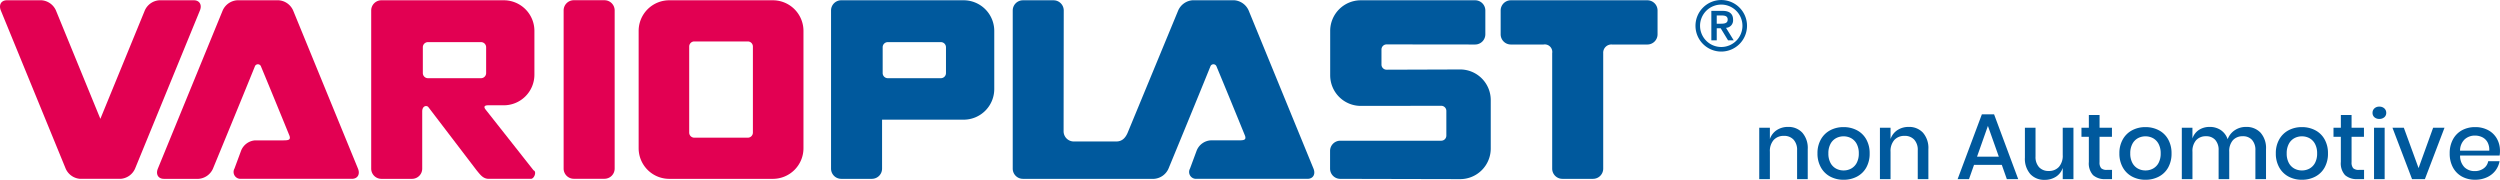
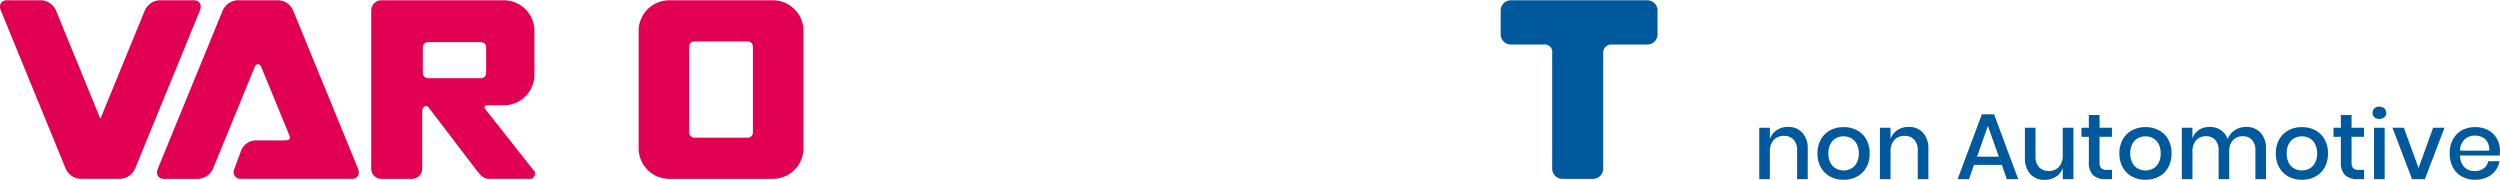
<svg xmlns="http://www.w3.org/2000/svg" width="429.304" height="30.885" viewBox="0 0 429.304 30.885">
  <defs>
    <style>.a,.d{fill:#00599d;}.b,.c{fill:#e20052;}.c,.d{fill-rule:evenodd;}</style>
  </defs>
  <g transform="translate(22745 14136.348)">
    <g transform="translate(-23060 -19792)">
      <path class="a" d="M6.032-8.96A3.214,3.214,0,0,1,8.5-7.968a3.991,3.991,0,0,1,.928,2.832V0H7.6V-4.944a2.575,2.575,0,0,0-.608-1.832,2.171,2.171,0,0,0-1.664-.648,2.284,2.284,0,0,0-1.744.7,2.869,2.869,0,0,0-.656,2.04V0H1.1V-8.816H2.928V-6.88A2.958,2.958,0,0,1,4.112-8.416,3.429,3.429,0,0,1,6.032-8.96Zm9.552.032a4.834,4.834,0,0,1,2.3.544,3.9,3.9,0,0,1,1.6,1.568,4.815,4.815,0,0,1,.576,2.4A4.849,4.849,0,0,1,19.488-2a3.9,3.9,0,0,1-1.6,1.568,4.834,4.834,0,0,1-2.3.544,4.787,4.787,0,0,1-2.3-.544,3.956,3.956,0,0,1-1.6-1.576A4.807,4.807,0,0,1,11.1-4.416a4.762,4.762,0,0,1,.584-2.4,3.97,3.97,0,0,1,1.6-1.568A4.787,4.787,0,0,1,15.584-8.928Zm0,1.584a2.682,2.682,0,0,0-1.3.32,2.358,2.358,0,0,0-.952.984,3.368,3.368,0,0,0-.36,1.624,3.358,3.358,0,0,0,.36,1.632,2.368,2.368,0,0,0,.952.976,2.682,2.682,0,0,0,1.3.32,2.682,2.682,0,0,0,1.3-.32,2.368,2.368,0,0,0,.952-.976,3.358,3.358,0,0,0,.36-1.632,3.368,3.368,0,0,0-.36-1.624,2.358,2.358,0,0,0-.952-.984A2.682,2.682,0,0,0,15.584-7.344ZM26.752-8.96a3.214,3.214,0,0,1,2.464.992,3.991,3.991,0,0,1,.928,2.832V0H28.32V-4.944a2.575,2.575,0,0,0-.608-1.832,2.171,2.171,0,0,0-1.664-.648,2.284,2.284,0,0,0-1.744.7,2.869,2.869,0,0,0-.656,2.04V0H21.824V-8.816h1.824V-6.88a2.958,2.958,0,0,1,1.184-1.536A3.429,3.429,0,0,1,26.752-8.96Zm16,6.512H37.984L37.12,0H35.168l4.16-11.12h2.1L45.568,0H43.616ZM42.24-3.856l-1.872-5.28L38.5-3.856Zm12.816-4.96V0h-1.84V-1.92A2.841,2.841,0,0,1,52.048-.408a3.5,3.5,0,0,1-1.936.536,3.214,3.214,0,0,1-2.464-.992A3.991,3.991,0,0,1,46.72-3.7v-5.12h1.824v4.928a2.6,2.6,0,0,0,.608,1.848,2.171,2.171,0,0,0,1.664.648,2.27,2.27,0,0,0,1.744-.7,2.9,2.9,0,0,0,.656-2.048V-8.816ZM61.68-1.584V0H60.56a3.021,3.021,0,0,1-2.136-.68A2.989,2.989,0,0,1,57.7-2.944v-4.32H56.432V-8.816H57.7v-2.192h1.84v2.192h2.128v1.552H59.536v4.352a1.49,1.49,0,0,0,.28,1.04,1.347,1.347,0,0,0,.984.288Zm5.744-7.344a4.834,4.834,0,0,1,2.3.544,3.9,3.9,0,0,1,1.6,1.568,4.815,4.815,0,0,1,.576,2.4A4.849,4.849,0,0,1,71.328-2a3.9,3.9,0,0,1-1.6,1.568,4.834,4.834,0,0,1-2.3.544,4.787,4.787,0,0,1-2.3-.544,3.956,3.956,0,0,1-1.6-1.576,4.807,4.807,0,0,1-.584-2.408,4.762,4.762,0,0,1,.584-2.4,3.97,3.97,0,0,1,1.6-1.568A4.787,4.787,0,0,1,67.424-8.928Zm0,1.584a2.682,2.682,0,0,0-1.3.32,2.358,2.358,0,0,0-.952.984,3.368,3.368,0,0,0-.36,1.624,3.358,3.358,0,0,0,.36,1.632,2.368,2.368,0,0,0,.952.976,2.682,2.682,0,0,0,1.3.32,2.682,2.682,0,0,0,1.3-.32,2.368,2.368,0,0,0,.952-.976,3.358,3.358,0,0,0,.36-1.632,3.368,3.368,0,0,0-.36-1.624,2.358,2.358,0,0,0-.952-.984A2.682,2.682,0,0,0,67.424-7.344ZM84.688-8.96a3.28,3.28,0,0,1,2.5.992,3.97,3.97,0,0,1,.936,2.832V0H86.3V-4.944a2.554,2.554,0,0,0-.576-1.784,2.036,2.036,0,0,0-1.584-.632,2.214,2.214,0,0,0-1.7.68,2.826,2.826,0,0,0-.632,1.992V0H79.984V-4.944a2.554,2.554,0,0,0-.576-1.784,2.036,2.036,0,0,0-1.584-.632,2.214,2.214,0,0,0-1.7.68,2.826,2.826,0,0,0-.632,1.992V0H73.664V-8.816h1.824v1.84a2.8,2.8,0,0,1,1.12-1.472,3.289,3.289,0,0,1,1.84-.512,3.342,3.342,0,0,1,1.912.544,3.079,3.079,0,0,1,1.176,1.568A3.185,3.185,0,0,1,82.768-8.4,3.406,3.406,0,0,1,84.688-8.96Zm9.6.032a4.834,4.834,0,0,1,2.3.544,3.9,3.9,0,0,1,1.6,1.568,4.815,4.815,0,0,1,.576,2.4A4.849,4.849,0,0,1,98.192-2a3.9,3.9,0,0,1-1.6,1.568,4.834,4.834,0,0,1-2.3.544,4.787,4.787,0,0,1-2.3-.544,3.956,3.956,0,0,1-1.6-1.576,4.807,4.807,0,0,1-.584-2.408,4.762,4.762,0,0,1,.584-2.4,3.97,3.97,0,0,1,1.6-1.568A4.787,4.787,0,0,1,94.288-8.928Zm0,1.584a2.682,2.682,0,0,0-1.3.32,2.358,2.358,0,0,0-.952.984,3.368,3.368,0,0,0-.36,1.624,3.358,3.358,0,0,0,.36,1.632,2.368,2.368,0,0,0,.952.976,2.682,2.682,0,0,0,1.3.32,2.682,2.682,0,0,0,1.3-.32,2.368,2.368,0,0,0,.952-.976,3.358,3.358,0,0,0,.36-1.632,3.368,3.368,0,0,0-.36-1.624,2.358,2.358,0,0,0-.952-.984A2.682,2.682,0,0,0,94.288-7.344Zm10.672,5.76V0h-1.12A3.021,3.021,0,0,1,101.7-.68a2.989,2.989,0,0,1-.728-2.264v-4.32H99.712V-8.816h1.264v-2.192h1.84v2.192h2.128v1.552h-2.128v4.352a1.49,1.49,0,0,0,.28,1.04,1.347,1.347,0,0,0,.984.288Zm1.456-9.792a1.014,1.014,0,0,1,.32-.768,1.18,1.18,0,0,1,.848-.3,1.209,1.209,0,0,1,.856.3,1,1,0,0,1,.328.768.953.953,0,0,1-.328.752,1.25,1.25,0,0,1-.856.288,1.22,1.22,0,0,1-.848-.288A.964.964,0,0,1,106.416-11.376Zm2.08,2.56V0h-1.824V-8.816Zm5.824,6.928,2.5-6.928h1.952L115.408,0H113.2l-3.36-8.816h1.952ZM128.3-4.832a4.234,4.234,0,0,1-.064.784h-6.784a2.772,2.772,0,0,0,.752,2.016,2.461,2.461,0,0,0,1.744.656A2.537,2.537,0,0,0,125.5-1.84a1.916,1.916,0,0,0,.776-1.232h1.952a3.8,3.8,0,0,1-.736,1.648A3.8,3.8,0,0,1,126.032-.3a4.771,4.771,0,0,1-2,.408,4.6,4.6,0,0,1-2.264-.544A3.869,3.869,0,0,1,120.224-2a4.96,4.96,0,0,1-.56-2.416,4.925,4.925,0,0,1,.56-2.4,3.869,3.869,0,0,1,1.544-1.568,4.6,4.6,0,0,1,2.264-.544,4.6,4.6,0,0,1,2.264.536,3.729,3.729,0,0,1,1.488,1.472A4.226,4.226,0,0,1,128.3-4.832Zm-1.84-.048a2.711,2.711,0,0,0-.3-1.448,2.058,2.058,0,0,0-.9-.864,2.766,2.766,0,0,0-1.24-.28,2.561,2.561,0,0,0-1.792.656,2.68,2.68,0,0,0-.784,1.936Z" transform="translate(616 5686.408)" />
      <g transform="translate(83.707 5588.182)">
-         <path class="b" d="M1925.952,68.15h5.26a1.751,1.751,0,0,1,1.752,1.752V97.058a1.752,1.752,0,0,1-1.752,1.752h-5.26a1.752,1.752,0,0,1-1.752-1.752V69.9a1.751,1.751,0,0,1,1.752-1.752" transform="translate(-1596.12 -0.641)" />
        <path class="b" d="M2154.766,68.33h17.794a5.255,5.255,0,0,1,5.255,5.256V93.736a5.255,5.255,0,0,1-5.256,5.256h-17.792a5.256,5.256,0,0,1-5.256-5.256V73.586a5.255,5.255,0,0,1,5.257-5.256m4.3,7.066a.877.877,0,0,0-.876.876V91.049a.875.875,0,0,0,.876.875h9.188a.874.874,0,0,0,.875-.875V76.273a.875.875,0,0,0-.875-.876Z" transform="translate(-1808.549 -0.811)" />
        <path class="c" d="M1365.86,87.082l8.266,10.473c.564.191.13,1.454-.466,1.454h-7.218c-.994,0-1.457-.69-2.095-1.454l-8.264-10.825c-.286-.412-1.083-.277-1.083.7v9.83a1.751,1.751,0,0,1-1.752,1.751h-5.257a1.751,1.751,0,0,1-1.752-1.751V70.1a1.752,1.752,0,0,1,1.752-1.752h21.015a5.256,5.256,0,0,1,5.26,5.26v7.515a5.26,5.26,0,0,1-5.26,5.257h-2.68c-.858,0-.664.438-.466.7m-9.878-11.546a.877.877,0,0,0-.876.876v4.441a.876.876,0,0,0,.876.876h9.118a.876.876,0,0,0,.876-.876V76.408a.877.877,0,0,0-.876-.874Z" transform="translate(-1051.203 -0.83)" />
        <path class="b" d="M264.588,68.29h-5.96a2.939,2.939,0,0,0-2.47,1.752l-7.63,18.607L240.9,70.042a2.938,2.938,0,0,0-2.47-1.752h-5.96c-.968,0-1.429.784-1.034,1.752L242.571,97.2a2.938,2.938,0,0,0,2.47,1.751h6.975a2.938,2.938,0,0,0,2.47-1.751l11.135-27.157c.4-.968-.066-1.752-1.034-1.752" transform="translate(0 -0.773)" />
-         <path class="d" d="M2736.172,88.847v8.412a1.751,1.751,0,0,1-1.753,1.751h-5.257a1.751,1.751,0,0,1-1.752-1.751V70.1a1.752,1.752,0,0,1,1.752-1.752h21.016a5.26,5.26,0,0,1,5.26,5.26v9.985a5.26,5.26,0,0,1-5.26,5.257h-2.68Zm.98-13.313a.876.876,0,0,0-.876.876v4.441a.876.876,0,0,0,.876.876h9.119a.875.875,0,0,0,.876-.876V76.408a.877.877,0,0,0-.876-.874Z" transform="translate(-2353.409 -0.83)" />
        <path class="b" d="M725.667,91.65c-1.433-3.513-3.306-8.083-4.9-11.915a.562.562,0,0,0-1.029-.107c-2.288,5.667-7.227,17.631-7.227,17.631a2.94,2.94,0,0,1-2.47,1.751h-5.96c-.968,0-1.429-.784-1.034-1.751L714.179,70.1a2.944,2.944,0,0,1,2.47-1.752h7.159a2.938,2.938,0,0,1,2.47,1.752l11.135,27.157c.4.967-.066,1.751-1.034,1.751H717.3a1.179,1.179,0,0,1-1.1-1.751l1.148-3.1a2.8,2.8,0,0,1,2.4-1.752h4.806c.927,0,1.315-.078,1.111-.753" transform="translate(-444.647 -0.83)" />
-         <path class="a" d="M3281.89,70.093a1.752,1.752,0,0,0-1.752-1.753h-5.256a1.753,1.753,0,0,0-1.752,1.753V97.25A1.753,1.753,0,0,0,3274.882,99h22.526a2.942,2.942,0,0,0,2.47-1.753s4.939-11.964,7.228-17.631a.562.562,0,0,1,1.029.108c1.6,3.831,3.469,8.4,4.9,11.915.2.676-.185.753-1.112.753h-4.806a2.792,2.792,0,0,0-2.4,1.753l-1.149,3.1a1.18,1.18,0,0,0,1.1,1.753h19.075c.967,0,1.429-.786,1.034-1.753l-11.135-27.157a2.945,2.945,0,0,0-2.47-1.753h-7.158a2.938,2.938,0,0,0-2.47,1.753l-8.576,20.745c-.362.939-.9,1.752-2.062,1.752h-7.291a1.75,1.75,0,0,1-1.75-1.754Z" transform="translate(-2867.929 -0.82)" />
        <path class="a" d="M4756.271,77.407V97.24a1.752,1.752,0,0,1-1.755,1.751h-5.254a1.753,1.753,0,0,1-1.753-1.751V77.407a1.291,1.291,0,0,0-1.48-1.483h-5.616a1.751,1.751,0,0,1-1.753-1.752V70.083a1.752,1.752,0,0,1,1.753-1.753h23.44a1.753,1.753,0,0,1,1.75,1.753v4.09a1.752,1.752,0,0,1-1.751,1.752h-6.047a1.406,1.406,0,0,0-1.534,1.483" transform="translate(-4249.672 -0.811)" />
-         <path class="a" d="M4251.2,75.914a1.753,1.753,0,0,0,1.752-1.752V70.074a1.753,1.753,0,0,0-1.752-1.754h-19.635a5.256,5.256,0,0,0-5.256,5.259V81.2a5.256,5.256,0,0,0,5.256,5.256l13.816-.018a.877.877,0,0,1,.875.877v4.244a.876.876,0,0,1-.875.875h-17.34a1.753,1.753,0,0,0-1.752,1.752v3.046a1.751,1.751,0,0,0,1.752,1.752l20.583.046a5.256,5.256,0,0,0,5.256-5.257V85.453a5.255,5.255,0,0,0-5.256-5.255l-12.632.042a.875.875,0,0,1-.876-.876V76.773a.877.877,0,0,1,.876-.877Z" transform="translate(-3766.594 -0.801)" />
-         <path class="a" d="M5324.615,71.9a3.64,3.64,0,1,1,3.64,3.639,3.64,3.64,0,0,1-3.64-3.639m-.785,0a4.425,4.425,0,1,0,4.425-4.425,4.424,4.424,0,0,0-4.425,4.425m3.65-1.772h.68c.572-.012,1.2.023,1.2.7s-.632.714-1.2.714h-.68Zm-.926,4.271h.926V72.323h.68l1.261,2.07h.972l-1.319-2.142a1.28,1.28,0,0,0,1.212-1.392c0-.975-.568-1.521-1.781-1.521h-1.952Z" transform="translate(-4801.386)" />
      </g>
    </g>
  </g>
</svg>